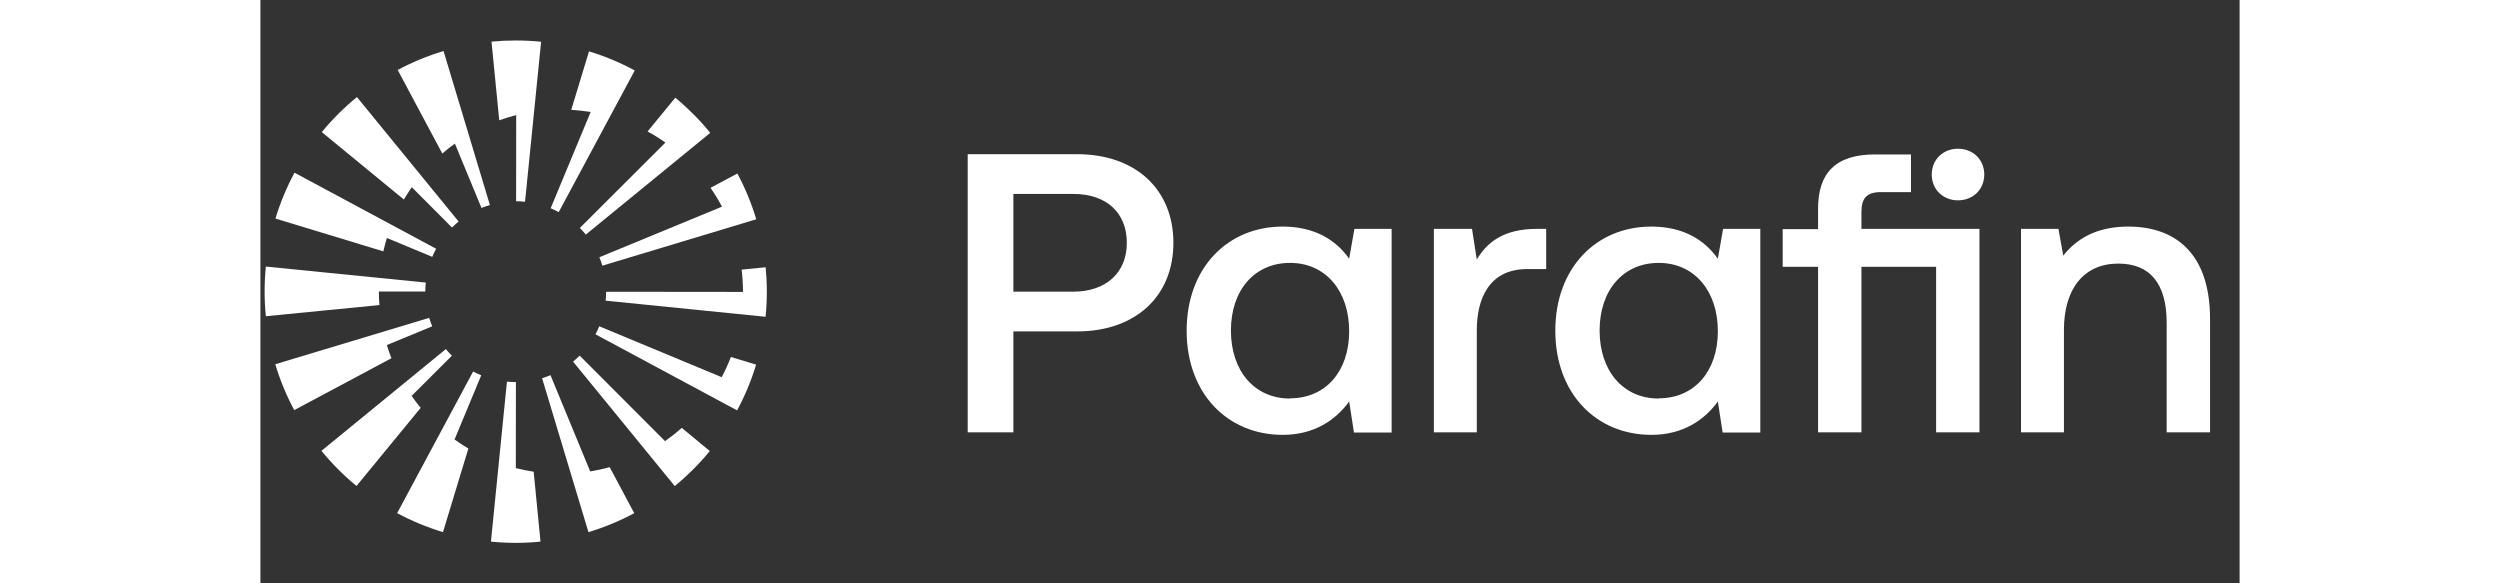
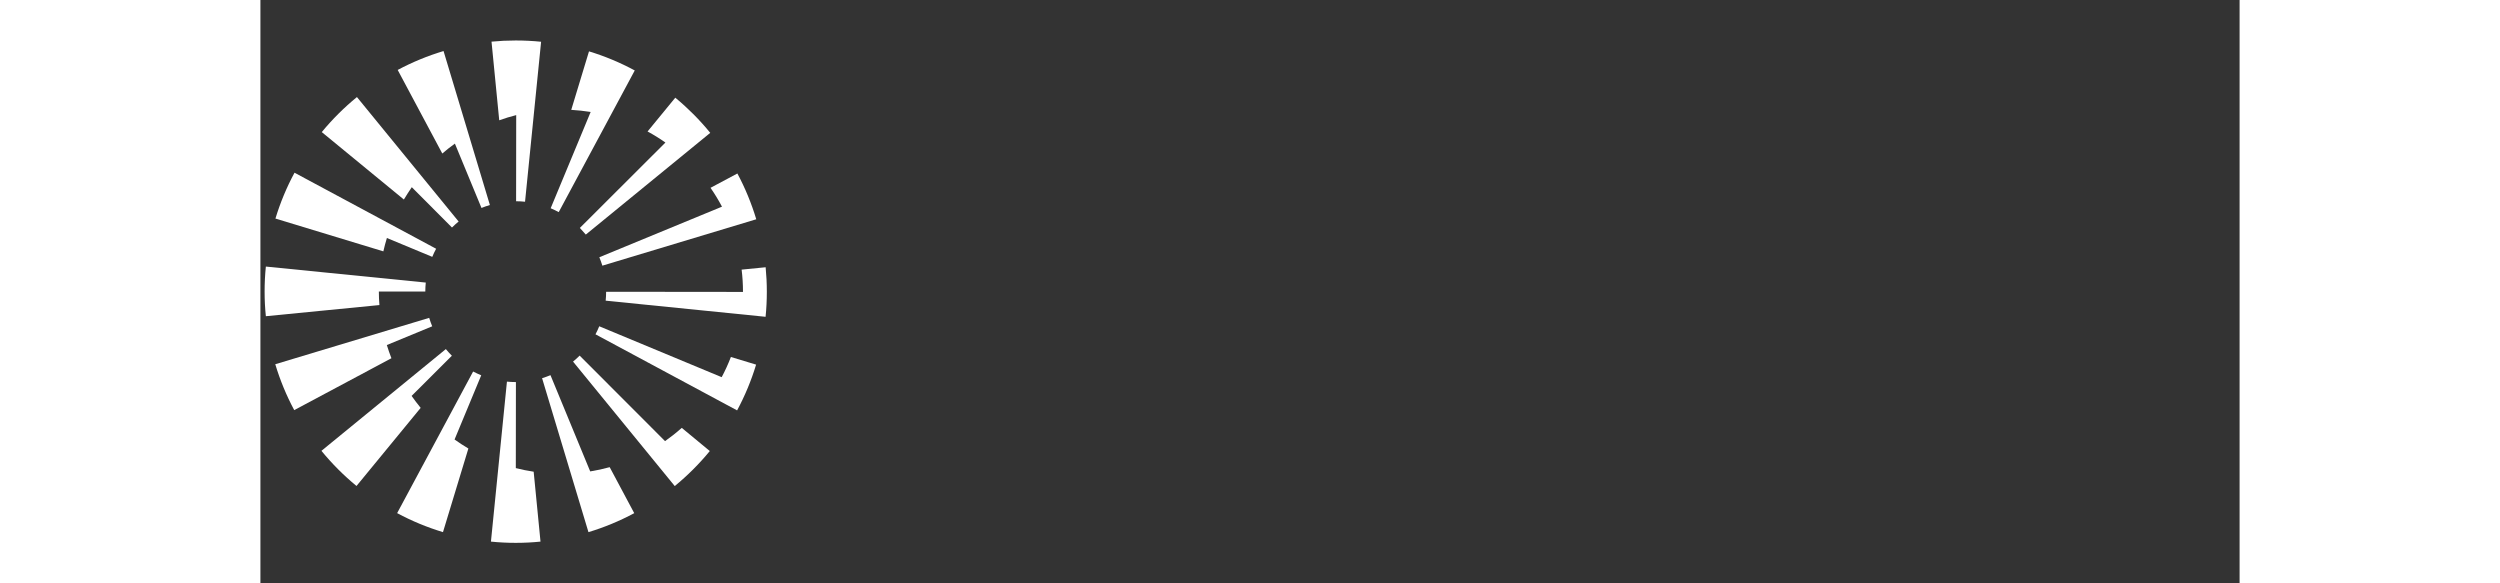
<svg xmlns="http://www.w3.org/2000/svg" width="120" viewBox="0 0 95 28" fill="white">
  <rect x="0" y="0" width="95" height="28" fill="#333333" stroke="none" />
-   <path d="M39.21 7.402H33.95V20.752H36.142V15.907H39.21C41.993 15.907 43.823 14.23 43.823 11.655C43.823 9.079 41.993 7.402 39.21 7.402ZM39.024 14H36.142V9.309H39.035C40.602 9.309 41.588 10.208 41.588 11.655C41.588 13.101 40.58 14 39.013 14H39.024ZM52.26 12.422C51.636 11.523 50.606 10.876 49.072 10.876C46.42 10.876 44.459 12.86 44.459 15.874C44.459 18.889 46.42 20.873 49.072 20.873C50.595 20.873 51.625 20.149 52.26 19.272L52.49 20.763H54.298V10.986H52.512L52.26 12.411V12.422ZM49.422 19.13C47.702 19.13 46.584 17.793 46.584 15.864C46.584 13.934 47.713 12.619 49.422 12.619C51.132 12.619 52.26 13.967 52.26 15.896C52.26 17.826 51.132 19.119 49.422 19.119V19.13ZM69.957 12.422C69.332 11.523 68.302 10.876 66.768 10.876C64.117 10.876 62.155 12.86 62.155 15.874C62.155 18.889 64.117 20.873 66.768 20.873C68.291 20.873 69.322 20.149 69.957 19.272L70.187 20.763H71.995V10.986H70.209L69.957 12.411V12.422ZM67.119 19.13C65.399 19.13 64.281 17.793 64.281 15.864C64.281 13.934 65.41 12.619 67.119 12.619C68.828 12.619 69.957 13.967 69.957 15.896C69.957 17.826 68.828 19.119 67.119 19.119V19.13ZM61.257 10.986H61.717V12.915H60.807C58.977 12.915 58.386 14.34 58.386 15.852V20.752H56.326V10.986H58.156L58.386 12.455C58.879 11.633 59.668 10.986 61.268 10.986H61.257ZM82.745 8.377C82.745 9.101 82.197 9.616 81.484 9.616C80.772 9.616 80.224 9.101 80.224 8.377C80.224 7.654 80.772 7.139 81.484 7.139C82.197 7.139 82.745 7.654 82.745 8.377ZM93.582 15.315V20.752H91.5V15.491C91.5 13.638 90.722 12.652 89.177 12.652C87.533 12.652 86.569 13.858 86.569 15.831V20.752H84.509V10.986H86.306L86.536 12.268C87.15 11.501 88.081 10.876 89.659 10.876C91.817 10.876 93.582 12.06 93.582 15.315ZM76.849 10.986H82.514V20.752H80.433V12.805H76.849V20.752H74.767V12.805H73.069V10.997H74.767V10.021C74.767 8.301 75.611 7.413 77.496 7.413H79.227V9.221H77.781C77.112 9.221 76.849 9.506 76.849 10.175V10.997V10.986Z" fill="white" />
  <path d="M12.702 9.683L13.473 2.004C13.068 1.963 12.661 1.943 12.255 1.943C11.863 1.943 11.476 1.962 11.093 1.999L11.463 5.774C11.728 5.679 12.001 5.594 12.278 5.525L12.273 9.66C12.418 9.66 12.561 9.668 12.702 9.683Z" fill="white" />
  <path d="M8.73 7.369C8.924 7.201 9.126 7.043 9.335 6.893L10.611 9.982C10.742 9.928 10.877 9.881 11.015 9.841L8.79 2.45C8.028 2.679 7.291 2.983 6.589 3.357L8.73 7.369Z" fill="white" />
  <path d="M14.92 5.273C15.232 5.291 15.543 5.325 15.851 5.376L13.932 9.996C14.064 10.052 14.193 10.114 14.319 10.181L17.968 3.382C17.269 3.004 16.533 2.697 15.772 2.465L14.92 5.273Z" fill="white" />
  <path d="M7.266 8.985C7.133 9.179 7.007 9.376 6.886 9.577L2.945 6.34C3.451 5.726 4.016 5.163 4.633 4.659L9.514 10.633C9.403 10.724 9.296 10.82 9.195 10.921L7.266 8.985Z" fill="white" />
-   <path d="M15.333 10.941L19.44 6.842C19.165 6.648 18.879 6.471 18.583 6.311L19.914 4.689C20.527 5.195 21.089 5.76 21.592 6.377L15.619 11.26C15.529 11.149 15.434 11.043 15.333 10.941Z" fill="white" />
+   <path d="M15.333 10.941L19.44 6.842C19.165 6.648 18.879 6.471 18.583 6.311L19.914 4.689C20.527 5.195 21.089 5.76 21.592 6.377L15.619 11.26Z" fill="white" />
  <path d="M16.413 12.752L23.801 10.525C23.572 9.764 23.269 9.028 22.894 8.327L21.605 9.015C21.806 9.305 21.99 9.607 22.155 9.92L16.268 12.348C16.323 12.48 16.372 12.615 16.413 12.752Z" fill="white" />
  <path d="M19.422 21.174C19.701 20.977 19.97 20.765 20.225 20.538L21.57 21.65C21.066 22.264 20.502 22.827 19.888 23.331L15.006 17.357C15.117 17.266 15.223 17.17 15.323 17.069L19.422 21.174Z" fill="white" />
  <path d="M23.163 14.012V14C23.163 13.646 23.141 13.293 23.098 12.942L24.251 12.828C24.288 13.215 24.308 13.607 24.308 14.003C24.308 14.41 24.288 14.81 24.248 15.206L16.572 14.432C16.586 14.292 16.594 14.149 16.594 14.005L23.163 14.012Z" fill="white" />
  <path d="M7.257 19.004L9.19 17.075C9.089 16.974 8.992 16.867 8.901 16.756L2.929 21.64C3.433 22.256 3.997 22.821 4.612 23.327L7.692 19.577C7.539 19.39 7.395 19.199 7.257 19.004Z" fill="white" />
  <path d="M5.685 13.993V14C5.685 14.217 5.694 14.431 5.712 14.643L0.261 15.178C0.221 14.791 0.201 14.398 0.201 14C0.201 13.593 0.221 13.191 0.261 12.795L7.937 13.563C7.923 13.704 7.915 13.848 7.915 13.993H5.685Z" fill="white" />
  <path d="M6.288 17.195C6.208 16.988 6.134 16.777 6.068 16.562L8.246 15.663C8.191 15.531 8.143 15.395 8.101 15.257L0.713 17.483C0.942 18.246 1.247 18.984 1.623 19.686L6.288 17.195Z" fill="white" />
  <path d="M15.83 22.628C16.145 22.578 16.457 22.509 16.765 22.424L17.943 24.632C17.243 25.008 16.507 25.313 15.746 25.543L13.52 18.153C13.657 18.111 13.792 18.062 13.923 18.008L15.83 22.628Z" fill="white" />
  <path d="M22.583 17.135C22.456 17.467 22.308 17.79 22.141 18.104L16.264 15.661C16.21 15.793 16.15 15.922 16.083 16.047L22.881 19.699C23.257 18.999 23.563 18.263 23.793 17.502L22.583 17.135Z" fill="white" />
  <path d="M13.116 22.642L13.444 25.997C13.053 26.037 12.656 26.057 12.255 26.057C11.853 26.057 11.456 26.037 11.065 25.997L11.833 18.318C11.973 18.332 12.113 18.339 12.255 18.339H12.264L12.259 22.469C12.542 22.541 12.828 22.599 13.116 22.642Z" fill="white" />
  <path d="M9.319 21.096C9.534 21.25 9.755 21.394 9.982 21.529L8.763 25.542C8.001 25.312 7.264 25.007 6.563 24.63L10.21 17.833C10.336 17.898 10.466 17.959 10.599 18.014L9.319 21.096Z" fill="white" />
  <path d="M6.071 11.424C6.007 11.635 5.95 11.848 5.901 12.065L0.721 10.491C0.952 9.728 1.259 8.991 1.637 8.29L8.434 11.94C8.366 12.066 8.304 12.196 8.249 12.329L6.071 11.424Z" fill="white" />
</svg>